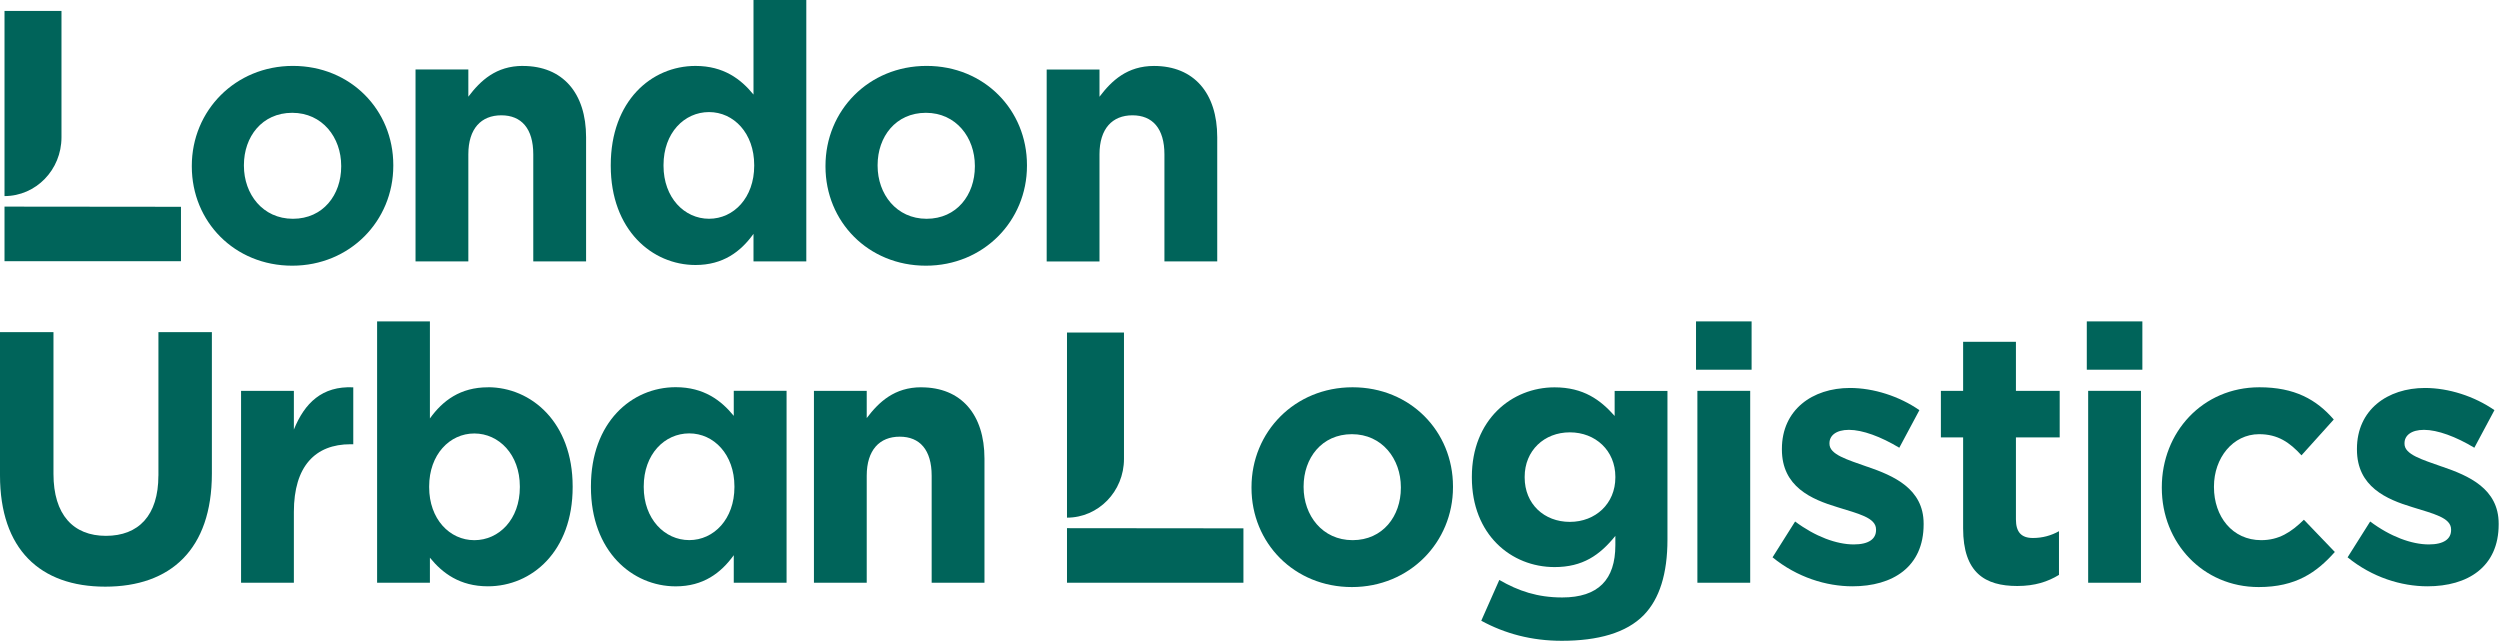
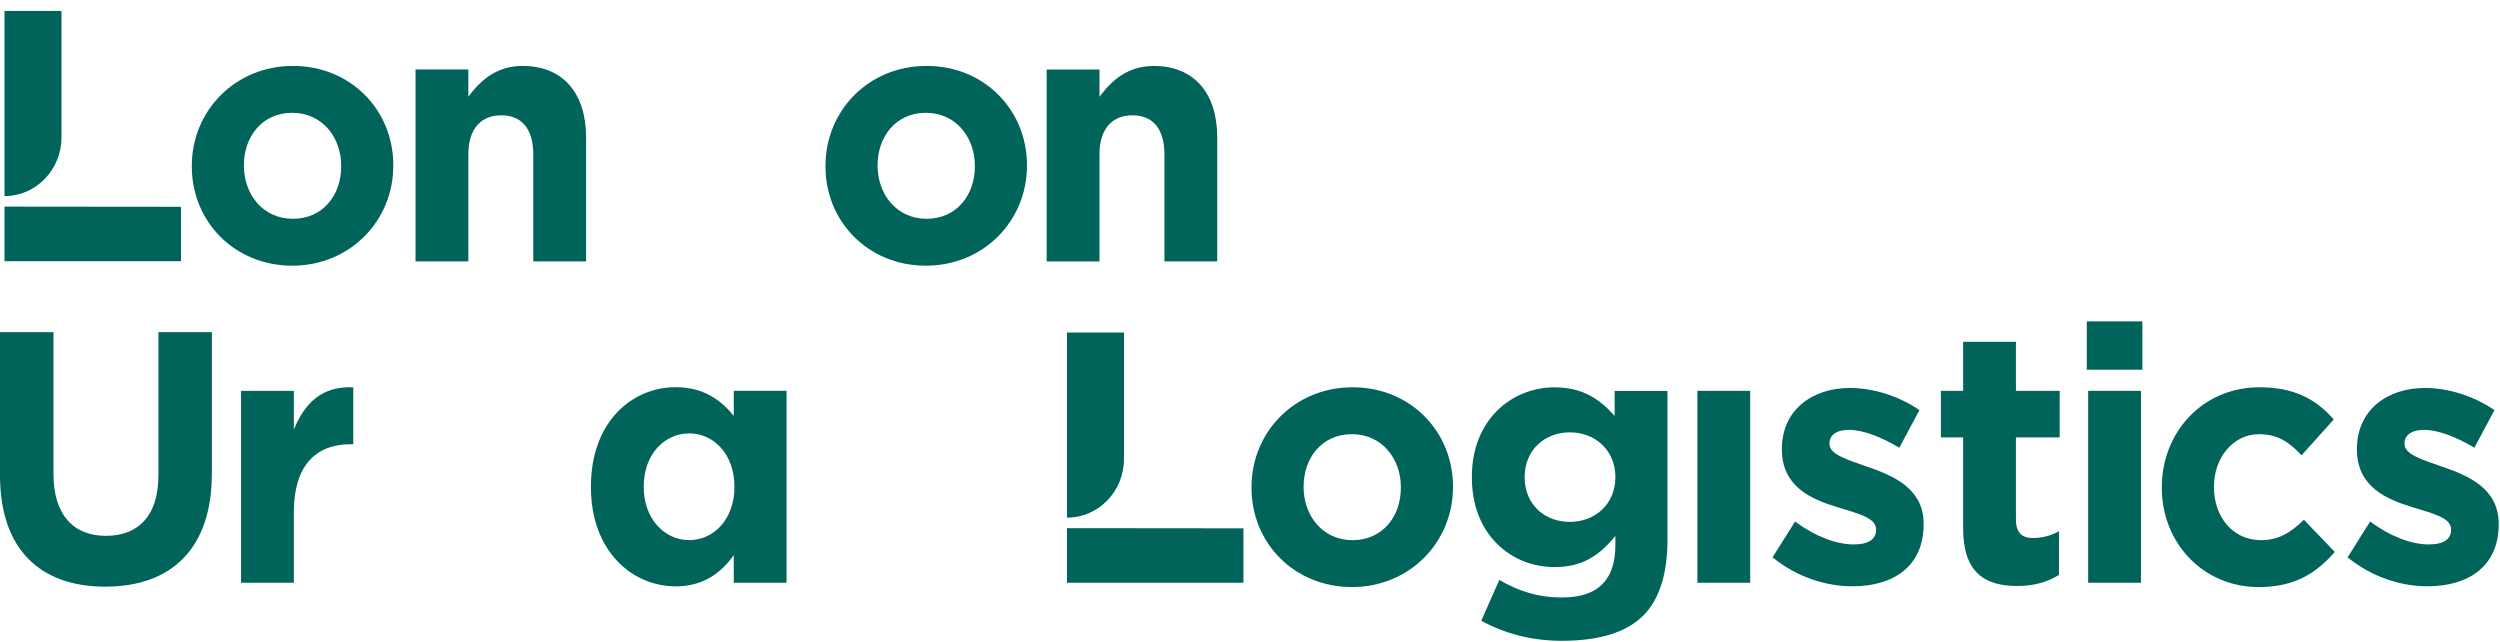
<svg xmlns="http://www.w3.org/2000/svg" width="113" height="29" viewBox="0 0 113 29" fill="none">
  <path d="M17.777 7.461C17.777 4.968 15.845 2.979 13.24 2.979C10.634 2.979 8.67 5.001 8.67 7.494V7.527C8.67 10.02 10.603 12.009 13.208 12.009C15.813 12.009 17.777 9.987 17.777 7.494V7.461ZM15.422 7.527C15.422 8.804 14.606 9.889 13.24 9.889C11.873 9.889 11.025 8.771 11.025 7.494V7.461C11.025 6.184 11.842 5.099 13.208 5.099C14.574 5.099 15.422 6.217 15.422 7.494V7.527Z" fill="#00645A" />
  <path d="M23.633 2.979C22.424 2.979 21.719 3.642 21.169 4.37V3.14H18.782V11.815H21.169V6.976C21.169 5.811 21.75 5.212 22.66 5.212C23.569 5.212 24.104 5.811 24.104 6.976V11.815H26.491V6.2C26.491 4.209 25.438 2.981 23.633 2.981V2.979Z" fill="#00645A" />
-   <path d="M34.058 4.274C33.492 3.578 32.708 2.98 31.437 2.98C29.443 2.98 27.606 4.566 27.606 7.463V7.495C27.606 10.392 29.475 11.978 31.437 11.978C32.678 11.978 33.478 11.38 34.058 10.57V11.816H36.445V0H34.058V4.272V4.274ZM34.09 7.493C34.09 8.934 33.165 9.888 32.049 9.888C30.933 9.888 29.991 8.934 29.991 7.493V7.461C29.991 6.003 30.933 5.066 32.049 5.066C33.165 5.066 34.09 6.022 34.09 7.461V7.493Z" fill="#00645A" />
  <path d="M41.882 2.979C39.261 2.979 37.312 5.001 37.312 7.494V7.527C37.312 10.02 39.245 12.009 41.85 12.009C44.455 12.009 46.419 9.987 46.419 7.494V7.461C46.419 4.968 44.487 2.979 41.882 2.979ZM44.064 7.527C44.064 8.804 43.248 9.889 41.882 9.889C40.516 9.889 39.668 8.771 39.668 7.494V7.461C39.668 6.184 40.484 5.099 41.85 5.099C43.216 5.099 44.064 6.217 44.064 7.494V7.527Z" fill="#00645A" />
  <path d="M49.697 6.977C49.697 5.812 50.279 5.212 51.188 5.212C52.098 5.212 52.632 5.812 52.632 6.977V11.816H55.019V6.201C55.019 4.21 53.966 2.981 52.161 2.981C50.952 2.981 50.247 3.645 49.697 4.373V3.143H47.31V11.818H49.697V6.979V6.977Z" fill="#00645A" />
  <path d="M13.283 19.414V17.666H10.896V26.341H13.283V23.138C13.283 21.066 14.256 20.08 15.842 20.08H15.968V17.507C14.554 17.441 13.769 18.219 13.283 19.416V19.414Z" fill="#00645A" />
-   <path d="M22.053 17.506C20.814 17.506 20.012 18.103 19.432 18.914V14.527H17.045V26.34H19.432V25.208C19.998 25.904 20.782 26.501 22.053 26.501C24.047 26.501 25.884 24.915 25.884 22.019V21.986C25.884 19.09 24.015 17.503 22.053 17.503V17.506ZM23.497 22.021C23.497 23.476 22.555 24.416 21.439 24.416C20.323 24.416 19.398 23.46 19.398 22.021V21.988C19.398 20.547 20.325 19.593 21.439 19.593C22.553 19.593 23.497 20.547 23.497 21.988V22.021Z" fill="#00645A" />
-   <path d="M41.641 17.505C40.431 17.505 39.727 18.168 39.176 18.897V17.667H36.79V26.341H39.176V21.502C39.176 20.338 39.758 19.738 40.668 19.738C41.577 19.738 42.111 20.336 42.111 21.502V26.341H44.498V20.727C44.498 18.735 43.446 17.507 41.641 17.507V17.505Z" fill="#00645A" />
  <path d="M61.137 17.505C58.516 17.505 56.568 19.527 56.568 22.02V22.053C56.568 24.546 58.5 26.535 61.105 26.535C63.711 26.535 65.675 24.513 65.675 22.02V21.987C65.675 19.494 63.744 17.505 61.137 17.505ZM63.319 22.053C63.319 23.33 62.503 24.415 61.137 24.415C59.771 24.415 58.923 23.297 58.923 22.02V21.987C58.923 20.71 59.739 19.625 61.105 19.625C62.472 19.625 63.319 20.743 63.319 22.02V22.053Z" fill="#00645A" />
  <path d="M72.982 18.801C72.339 18.073 71.57 17.508 70.266 17.508C68.335 17.508 66.528 18.965 66.528 21.554V21.587C66.528 24.16 68.302 25.632 70.266 25.632C71.536 25.632 72.307 25.097 73.014 24.223V24.643C73.014 26.197 72.245 27.005 70.611 27.005C69.497 27.005 68.633 26.714 67.769 26.213L66.953 28.057C68.022 28.64 69.225 28.964 70.591 28.964C72.224 28.964 73.514 28.608 74.301 27.799C75.008 27.071 75.369 25.939 75.369 24.385V17.669H72.982V18.803V18.801ZM73.014 21.583C73.014 22.764 72.118 23.589 70.957 23.589C69.795 23.589 68.915 22.78 68.915 21.583V21.55C68.915 20.369 69.795 19.542 70.957 19.542C72.118 19.542 73.014 20.367 73.014 21.55V21.583Z" fill="#00645A" />
  <path d="M79.109 17.666H76.722V26.34H79.109V17.666Z" fill="#00645A" />
-   <path d="M79.172 14.527H76.66V16.711H79.172V14.527Z" fill="#00645A" />
  <path d="M84.404 21.098C83.493 20.774 82.692 20.547 82.692 20.062V20.029C82.692 19.689 82.99 19.429 83.572 19.429C84.183 19.429 85.016 19.736 85.848 20.238L86.757 18.539C85.848 17.909 84.686 17.536 83.618 17.536C81.922 17.536 80.542 18.523 80.542 20.287V20.32C80.542 22.002 81.876 22.569 83.054 22.925C83.979 23.216 84.797 23.394 84.797 23.928V23.961C84.797 24.35 84.483 24.608 83.792 24.608C83.008 24.608 82.049 24.252 81.139 23.572L80.119 25.191C81.233 26.098 82.551 26.501 83.729 26.501C85.55 26.501 86.948 25.627 86.948 23.701V23.668C86.948 22.082 85.582 21.501 84.404 21.096V21.098Z" fill="#00645A" />
  <path d="M91.12 15.45H88.733V17.667H87.728V19.771H88.733V23.881C88.733 25.889 89.722 26.487 91.181 26.487C91.981 26.487 92.563 26.292 93.066 25.985V24.01C92.72 24.204 92.327 24.317 91.888 24.317C91.354 24.317 91.12 24.041 91.12 23.476V19.771H93.098V17.667H91.12V15.45Z" fill="#00645A" />
  <path d="M96.835 14.527H94.323V16.711H96.835V14.527Z" fill="#00645A" />
  <path d="M96.772 17.666H94.385V26.34H96.772V17.666Z" fill="#00645A" />
  <path d="M102.206 24.415C100.903 24.415 100.071 23.346 100.071 22.02V21.987C100.071 20.71 100.919 19.625 102.112 19.625C102.96 19.625 103.494 19.998 104.027 20.581L105.486 18.962C104.702 18.055 103.713 17.505 102.126 17.505C99.551 17.505 97.714 19.544 97.714 22.02V22.053C97.714 24.53 99.567 26.535 102.094 26.535C103.774 26.535 104.716 25.872 105.534 24.949L104.136 23.492C103.556 24.059 103.006 24.415 102.204 24.415H102.206Z" fill="#00645A" />
  <path d="M110.396 21.098C109.485 20.774 108.684 20.547 108.684 20.062V20.029C108.684 19.689 108.982 19.429 109.564 19.429C110.176 19.429 111.008 19.736 111.84 20.238L112.749 18.539C111.84 17.909 110.678 17.536 109.61 17.536C107.914 17.536 106.534 18.523 106.534 20.287V20.32C106.534 22.002 107.868 22.569 109.046 22.925C109.971 23.216 110.789 23.394 110.789 23.928V23.961C110.789 24.35 110.476 24.608 109.785 24.608C109 24.608 108.041 24.252 107.132 23.572L106.111 25.191C107.225 26.098 108.543 26.501 109.721 26.501C111.542 26.501 112.94 25.627 112.94 23.701V23.668C112.94 22.082 111.574 21.501 110.396 21.096V21.098Z" fill="#00645A" />
  <path d="M8.18 9.347L0.204 9.339V11.807H8.18V9.347Z" fill="#00645A" />
  <path d="M7.159 21.502C7.159 23.299 6.263 24.22 4.788 24.22C3.312 24.22 2.417 23.267 2.417 21.42V15.012H0V21.484C0 24.818 1.805 26.517 4.758 26.517C7.711 26.517 9.577 24.834 9.577 21.404V15.012H7.161V21.5L7.159 21.502Z" fill="#00645A" />
  <path d="M2.779 6.208V0.495H0.204V8.863C1.625 8.863 2.779 7.675 2.779 6.208Z" fill="#00645A" />
  <path d="M48.228 26.341H56.203V23.881L48.228 23.873V26.341Z" fill="#00645A" />
  <path d="M48.228 20.743V23.398C49.65 23.398 50.804 22.21 50.804 20.743V15.03H48.228V20.743Z" fill="#00645A" />
  <path d="M33.166 18.797C32.6 18.101 31.815 17.501 30.543 17.501C28.549 17.501 26.71 19.087 26.71 21.986V22.018C26.71 24.917 28.579 26.503 30.543 26.503C31.784 26.503 32.584 25.903 33.166 25.095V26.341H35.553V17.665H33.166V18.799V18.797ZM33.196 22.018C33.196 23.459 32.268 24.413 31.154 24.413C30.04 24.413 29.097 23.457 29.097 22.018V21.986C29.097 20.528 30.04 19.589 31.154 19.589C32.268 19.589 33.196 20.545 33.196 21.986V22.018Z" fill="#00645A" />
</svg>